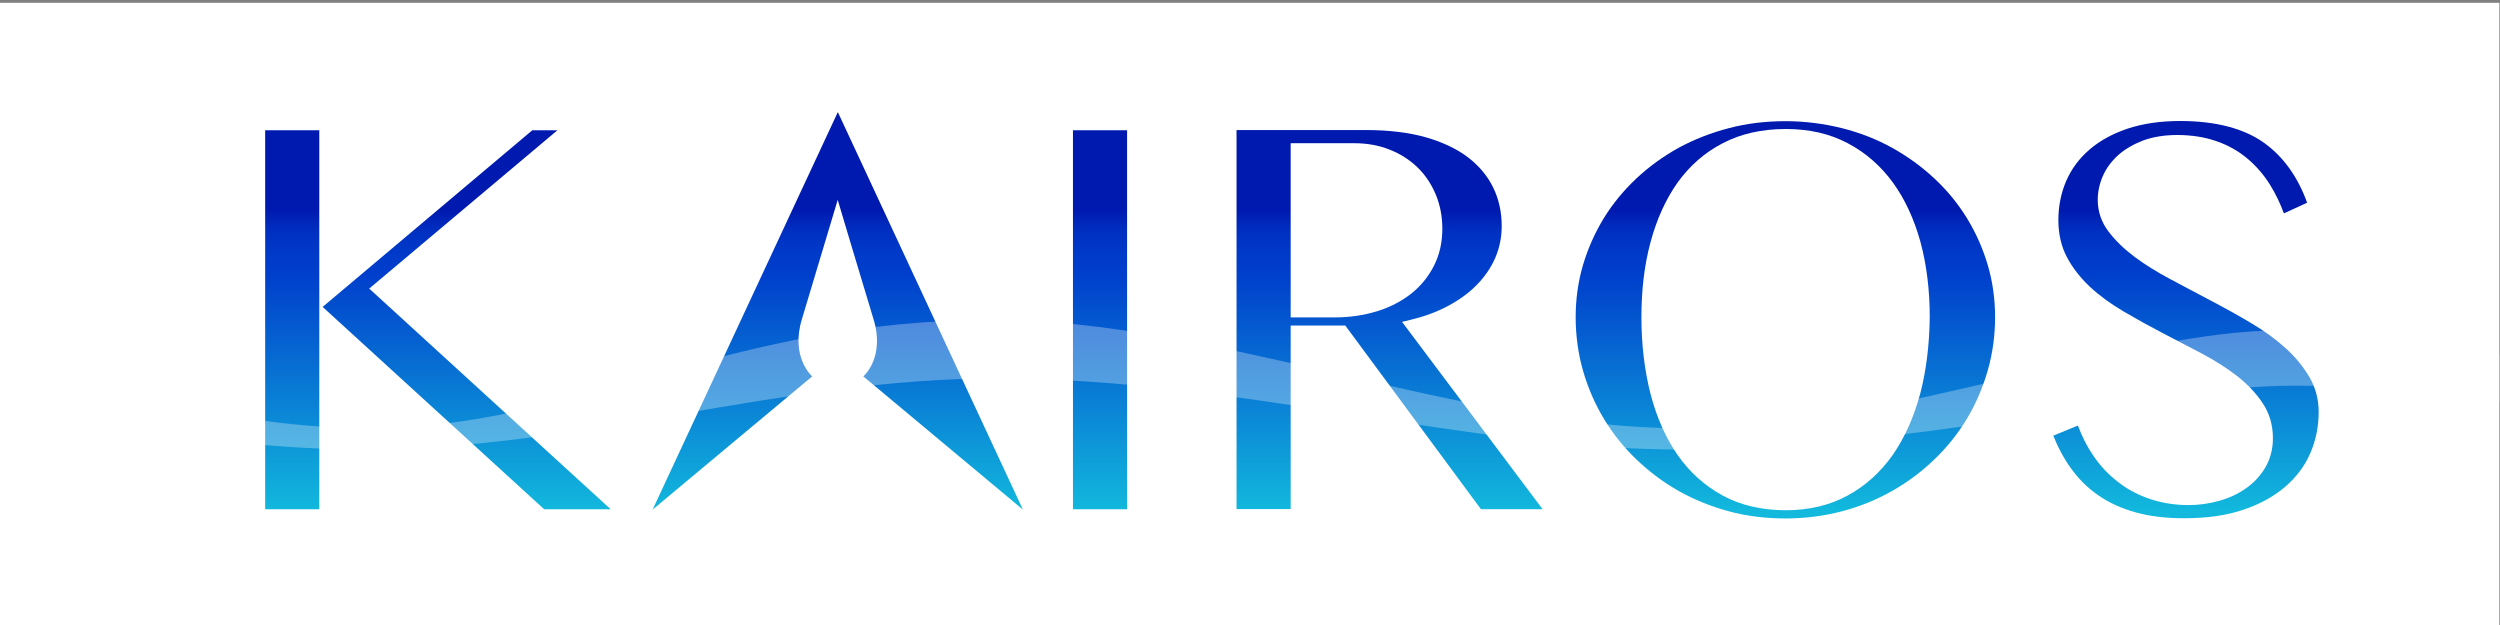
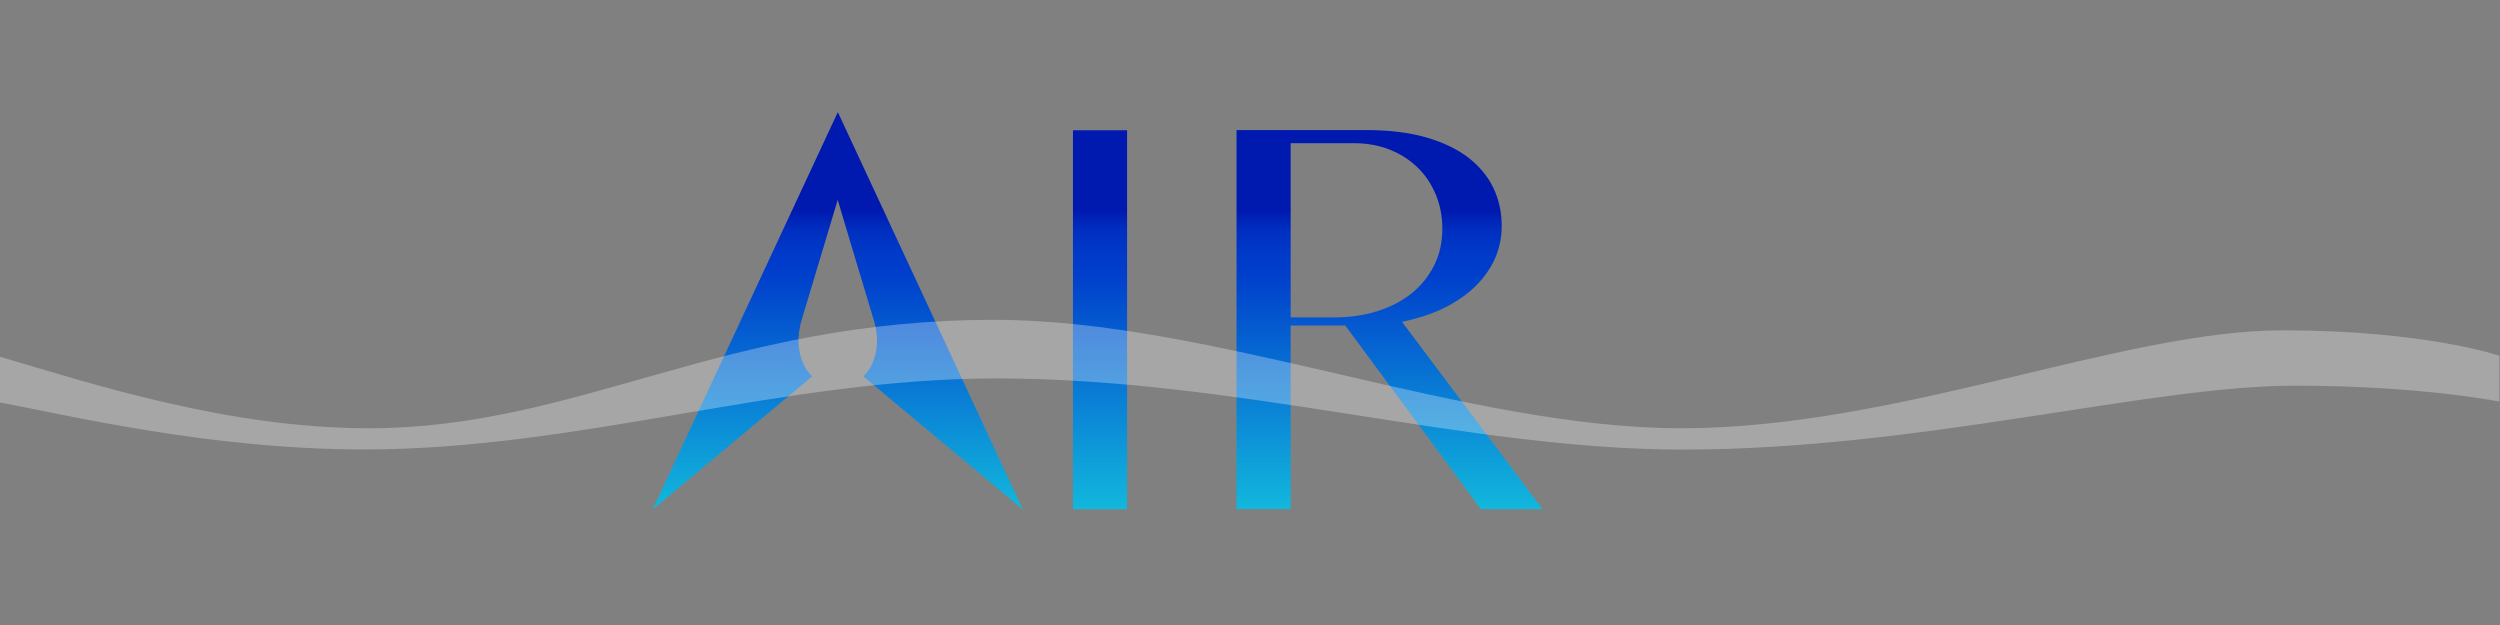
<svg xmlns="http://www.w3.org/2000/svg" xmlns:xlink="http://www.w3.org/1999/xlink" id="Kairos_Logo" data-name="Kairos Logo" viewBox="0 0 600 150">
  <rect x="0" y="0" width="600" height="150" fill="#808080" stroke="none" />
  <defs>
    <style>
      .cls-1 {
        fill: url(#linear-gradient);
      }

      .cls-1, .cls-2, .cls-3, .cls-4, .cls-5, .cls-6, .cls-7, .cls-8, .cls-9 {
        stroke-width: 0px;
      }

      .cls-2 {
        isolation: isolate;
        opacity: .3;
      }

      .cls-2, .cls-9 {
        fill: #fff;
      }

      .cls-3 {
        fill: url(#linear-gradient-4);
      }

      .cls-4 {
        fill: url(#linear-gradient-2);
      }

      .cls-5 {
        fill: url(#linear-gradient-3);
      }

      .cls-6 {
        fill: url(#linear-gradient-7);
      }

      .cls-7 {
        fill: url(#linear-gradient-5);
      }

      .cls-8 {
        fill: url(#linear-gradient-6);
      }
    </style>
    <linearGradient id="linear-gradient" x1="70.14" y1="-51.06" x2="70.14" y2="92.86" gradientTransform="translate(0 102)" gradientUnits="userSpaceOnUse">
      <stop offset="0" stop-color="#001aaf" />
      <stop offset="0" stop-color="#001cb1" />
      <stop offset=".03" stop-color="#002fc0" />
      <stop offset=".07" stop-color="#003ac9" />
      <stop offset=".1" stop-color="#003ecc" />
      <stop offset=".5" stop-color="#12b9dd" />
      <stop offset=".83" stop-color="#11aedb" />
      <stop offset=".89" stop-color="#0e91d7" />
      <stop offset="1" stop-color="#0965d0" />
    </linearGradient>
    <linearGradient id="linear-gradient-2" x1="111.99" x2="111.99" xlink:href="#linear-gradient" />
    <linearGradient id="linear-gradient-3" x1="264" x2="264" xlink:href="#linear-gradient" />
    <linearGradient id="linear-gradient-4" x1="333.49" x2="333.49" y2="92.86" xlink:href="#linear-gradient" />
    <linearGradient id="linear-gradient-5" x1="428.49" x2="428.49" y2="92.86" xlink:href="#linear-gradient" />
    <linearGradient id="linear-gradient-6" x1="524.61" y1="-51.06" x2="524.61" y2="92.86" xlink:href="#linear-gradient" />
    <linearGradient id="linear-gradient-7" x1="201.05" y1="-51.06" x2="201.05" y2="92.86" xlink:href="#linear-gradient" />
  </defs>
-   <rect class="cls-9" x="-.16" y=".67" width="600" height="150" />
  <g id="g1267">
    <g id="g1265">
      <g id="g1261">
-         <rect id="K" class="cls-1" x="63.64" y="31.26" width="12.99" height="90.96" />
-         <polygon id="K-2" data-name="K" class="cls-4" points="133.78 31.26 127.75 31.26 77.43 73.66 130.6 122.22 146.56 122.22 88.61 69.26 133.78 31.26" />
        <rect id="I" class="cls-5" x="257.51" y="31.26" width="12.99" height="90.96" />
        <path id="R" class="cls-3" d="m338.54,76.76c3.27-.8,6.33-1.89,9.01-3.35h0c2.68-1.42,5.03-3.14,6.91-5.07,1.89-1.93,3.35-4.06,4.4-6.45,1.01-2.35,1.55-4.9,1.55-7.63,0-3.31-.67-6.41-2.01-9.18s-3.35-5.2-5.99-7.25c-2.68-2.05-6.08-3.69-10.14-4.86-4.11-1.17-8.97-1.76-14.45-1.76h-31.05v90.96h12.99v-44.04h13.11l32.56,44.08h14.79l-33.73-44.96,2.05-.5Zm-8.09-2.05c-3.1.96-6.54,1.47-10.22,1.47h-10.47v-41.81h15.25c3.02,0,5.87.5,8.42,1.51,2.6,1.01,4.82,2.43,6.7,4.23,1.89,1.8,3.35,3.98,4.44,6.54,1.05,2.51,1.59,5.28,1.59,8.25,0,3.27-.67,6.24-2.01,8.88-1.34,2.64-3.18,4.9-5.53,6.75-2.3,1.8-5.07,3.23-8.17,4.19h0Z" />
-         <path id="O" class="cls-7" d="m472.07,52.37c-2.14-3.48-4.73-6.66-7.79-9.51-3.06-2.85-6.45-5.32-10.14-7.37-3.69-2.05-7.75-3.65-12.07-4.73s-8.88-1.68-13.58-1.68-9.26.54-13.58,1.68c-4.32,1.13-8.38,2.72-12.07,4.73-3.69,2.05-7.12,4.53-10.14,7.37-3.02,2.85-5.66,6.03-7.79,9.51s-3.81,7.25-4.99,11.23c-1.17,3.98-1.76,8.21-1.76,12.53s.59,8.76,1.76,12.82c1.17,4.11,2.85,7.96,4.99,11.52,2.14,3.56,4.73,6.83,7.79,9.76,3.06,2.93,6.45,5.49,10.14,7.58s7.75,3.73,12.07,4.9c4.32,1.17,8.88,1.72,13.58,1.72s9.26-.59,13.58-1.72c4.32-1.13,8.38-2.81,12.07-4.9,3.69-2.09,7.12-4.65,10.14-7.58,3.06-2.93,5.66-6.2,7.79-9.76,2.14-3.56,3.81-7.46,4.99-11.56,1.17-4.11,1.76-8.38,1.76-12.78s-.59-8.55-1.76-12.53c-1.17-3.94-2.85-7.75-4.99-11.23Zm-11.23,42.15c-1.51,5.61-3.73,10.56-6.58,14.66-2.93,4.15-6.58,7.46-10.85,9.76-4.32,2.35-9.3,3.52-14.87,3.52s-10.77-1.17-15.08-3.52c-4.32-2.35-7.96-5.61-10.85-9.76-2.85-4.11-5.03-9.05-6.49-14.66-1.42-5.57-2.18-11.77-2.18-18.35s.71-12.57,2.18-18.02c1.47-5.49,3.65-10.31,6.49-14.33,2.89-4.02,6.54-7.25,10.89-9.47,4.32-2.26,9.39-3.39,15.08-3.39s10.52,1.13,14.83,3.39c4.32,2.26,7.96,5.45,10.89,9.47,2.89,3.98,5.11,8.8,6.62,14.29,1.47,5.45,2.22,11.52,2.22,18.02-.08,6.62-.84,12.82-2.3,18.39Z" />
-         <path id="S" class="cls-8" d="m554.36,90.67c-1.47-2.51-3.35-4.9-5.74-7.04-2.39-2.18-5.15-4.19-8.25-6.03-3.18-1.89-6.41-3.69-9.68-5.4-3.31-1.76-6.54-3.48-9.72-5.15-3.23-1.72-6.16-3.52-8.67-5.4-2.56-1.93-4.69-3.98-6.28-6.12-1.72-2.26-2.56-4.82-2.56-7.58,0-1.93.42-3.85,1.22-5.7s2.05-3.52,3.65-4.99c1.59-1.42,3.6-2.6,5.95-3.52,2.39-.88,5.15-1.34,8.25-1.34,3.44,0,6.62.5,9.39,1.47,2.81.96,5.32,2.39,7.46,4.19,2.14,1.8,4.02,3.98,5.53,6.45,1.26,2.05,2.35,4.32,3.23,6.7l5.57-2.56c-2.22-6.16-5.66-10.98-10.22-14.29-4.86-3.52-11.69-5.32-20.24-5.32-4.78,0-9.01.63-12.65,1.84-3.6,1.22-6.66,2.89-9.13,5.03-2.43,2.09-4.32,4.61-5.57,7.5-1.26,2.89-1.89,6.08-1.89,9.43s.71,6.33,2.05,8.88c1.38,2.6,3.27,4.99,5.53,7.12,2.3,2.14,5.03,4.11,8,5.87,3.06,1.8,6.24,3.56,9.39,5.2,3.23,1.68,6.37,3.31,9.47,4.94,3.14,1.68,5.99,3.48,8.46,5.4,2.51,1.97,4.57,4.15,6.12,6.49,1.63,2.43,2.47,5.28,2.47,8.42,0,2.6-.63,4.99-1.8,7-1.17,1.97-2.72,3.69-4.65,5.03-1.89,1.34-4.06,2.35-6.49,3.02-2.39.67-4.82,1.01-7.25,1.01-3.18,0-6.24-.46-9.05-1.38-2.85-.92-5.49-2.26-7.79-4.06-2.35-1.76-4.4-3.94-6.12-6.49-1.47-2.14-2.68-4.53-3.65-7.16l-5.91,2.43c1.13,2.85,2.51,5.45,4.15,7.71,1.84,2.6,4.06,4.82,6.62,6.58,2.56,1.8,5.61,3.18,8.97,4.11,3.39.96,7.33,1.42,11.69,1.42,5.4,0,10.18-.67,14.2-2.05,4.02-1.34,7.37-3.23,10.06-5.53,2.64-2.3,4.69-4.99,5.99-8.04,1.34-3.06,2.01-6.41,2.01-9.93,0-2.89-.71-5.66-2.1-8.13Z" />
        <g id="Drop">
          <path id="path1258" class="cls-6" d="m207.19,90.33l38.3,31.97-44.41-95.4-44.45,95.4,38.3-31.97s-5.28-4.53-2.47-13.74c2.68-8.92,8.25-27.44,8.59-28.62.34,1.22,5.91,19.73,8.59,28.62,2.85,9.22-2.43,13.74-2.43,13.74Z" />
        </g>
      </g>
      <path id="path1263" class="cls-2" d="m-.16,96.57c15.84,2.89,49.9,11.3,87.67,11.3,51.54,0,100.34-17.05,151.48-17.05,58.25,0,112.79,17.08,164.84,17.08,56.93,0,111.78-15.34,146.98-15.34,30.15,0,49.04,3.82,49.04,3.82v-11s-17.71-6.1-52-6.1c-38.79,0-92.44,23.5-144.35,23.5s-112.55-26.02-164.88-26.02c-65.31,0-99.66,26.02-150.16,26.02-33.33,0-65.7-10.42-88.61-17.21" />
    </g>
  </g>
</svg>